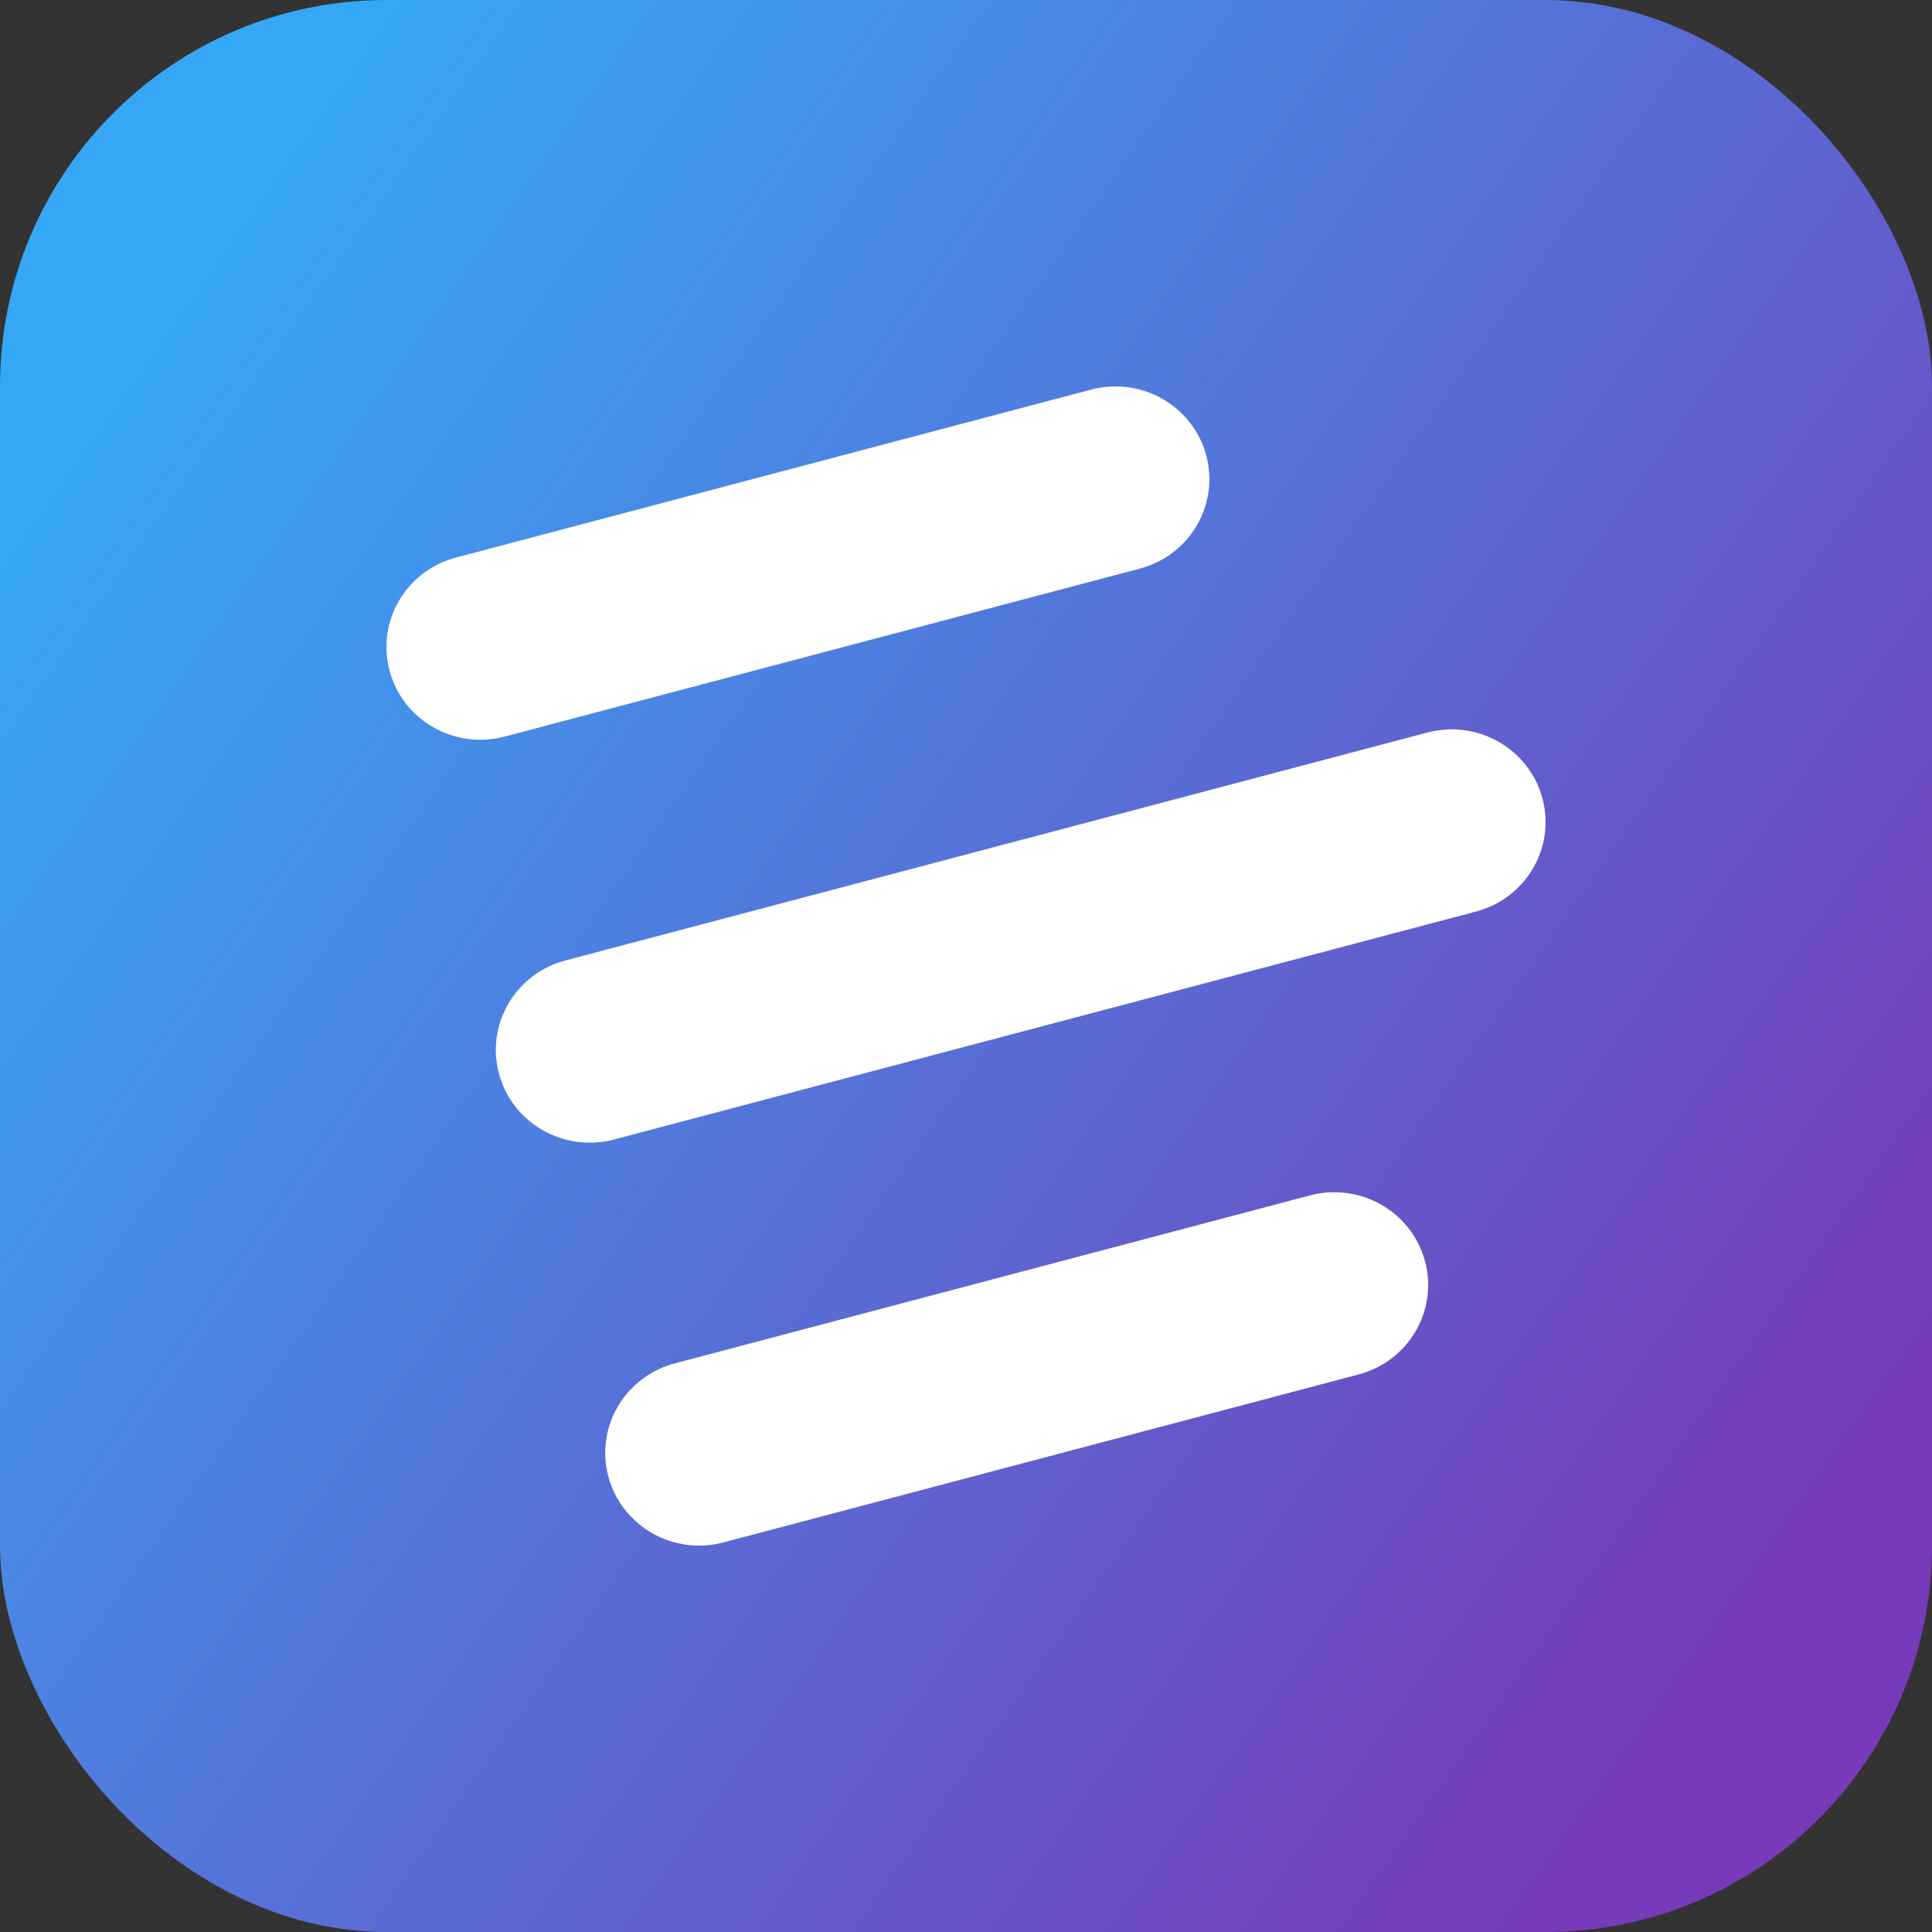
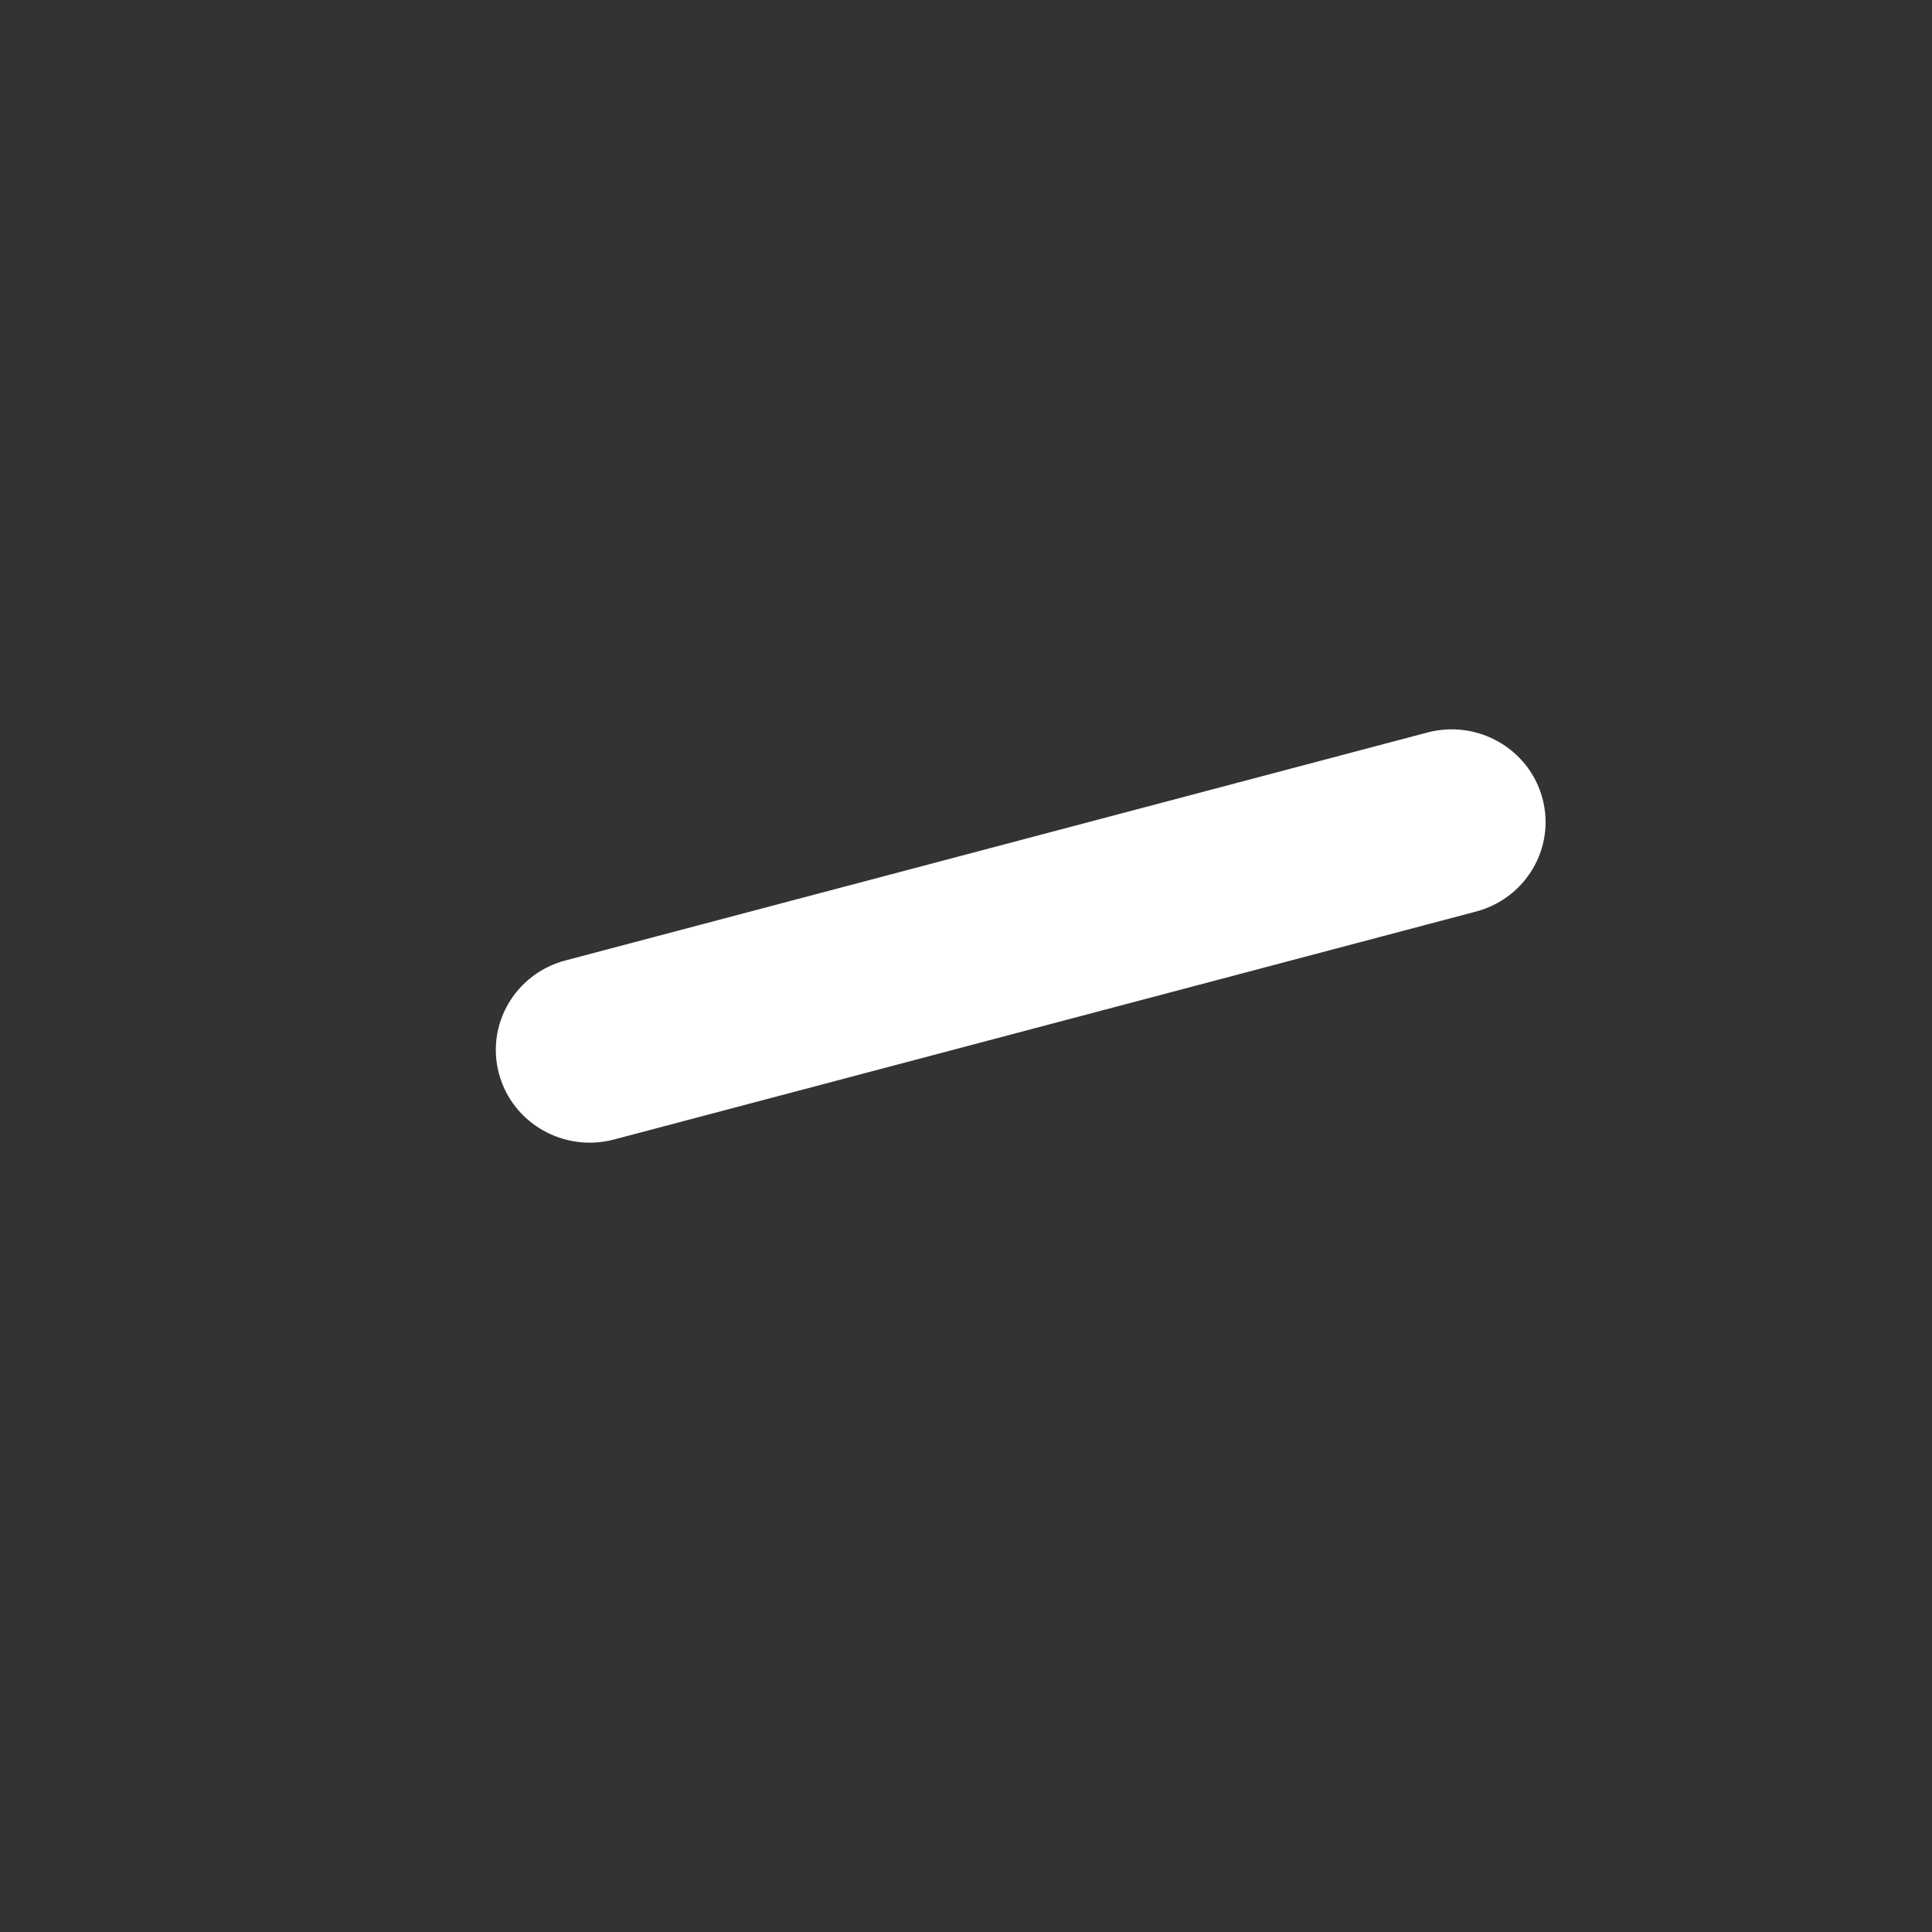
<svg xmlns="http://www.w3.org/2000/svg" width="40" height="40" viewBox="0 0 40 40" fill="none">
  <rect x="0" y="0" width="40" height="40" fill="#333333" stroke="none" />
-   <rect width="40" height="40" rx="8" fill="url(#paint0_linear_45_39)" />
-   <path d="M12.597 30.577C12.319 29.553 12.934 28.501 13.972 28.227L27.12 24.75C28.158 24.475 29.224 25.083 29.502 26.107C29.78 27.131 29.165 28.183 28.127 28.457L14.978 31.934C13.941 32.209 12.875 31.601 12.597 30.577Z" fill="white" />
  <path d="M10.332 22.235C10.054 21.211 10.669 20.159 11.707 19.885L29.552 15.166C30.589 14.892 31.655 15.499 31.933 16.523C32.211 17.547 31.596 18.599 30.558 18.873L12.713 23.592C11.676 23.866 10.61 23.259 10.332 22.235Z" fill="white" />
-   <path d="M8.067 13.893C7.789 12.87 8.404 11.817 9.442 11.543L22.591 8.066C23.628 7.792 24.694 8.399 24.972 9.423C25.25 10.447 24.635 11.499 23.597 11.773L10.448 15.25C9.411 15.525 8.345 14.917 8.067 13.893Z" fill="white" />
  <defs>
    <linearGradient id="paint0_linear_45_39" x1="7.619" y1="2.86766e-06" x2="42.59" y2="24.556" gradientUnits="userSpaceOnUse">
      <stop stop-color="#36A7F7" />
      <stop offset="1" stop-color="#773AB8" />
    </linearGradient>
  </defs>
</svg>